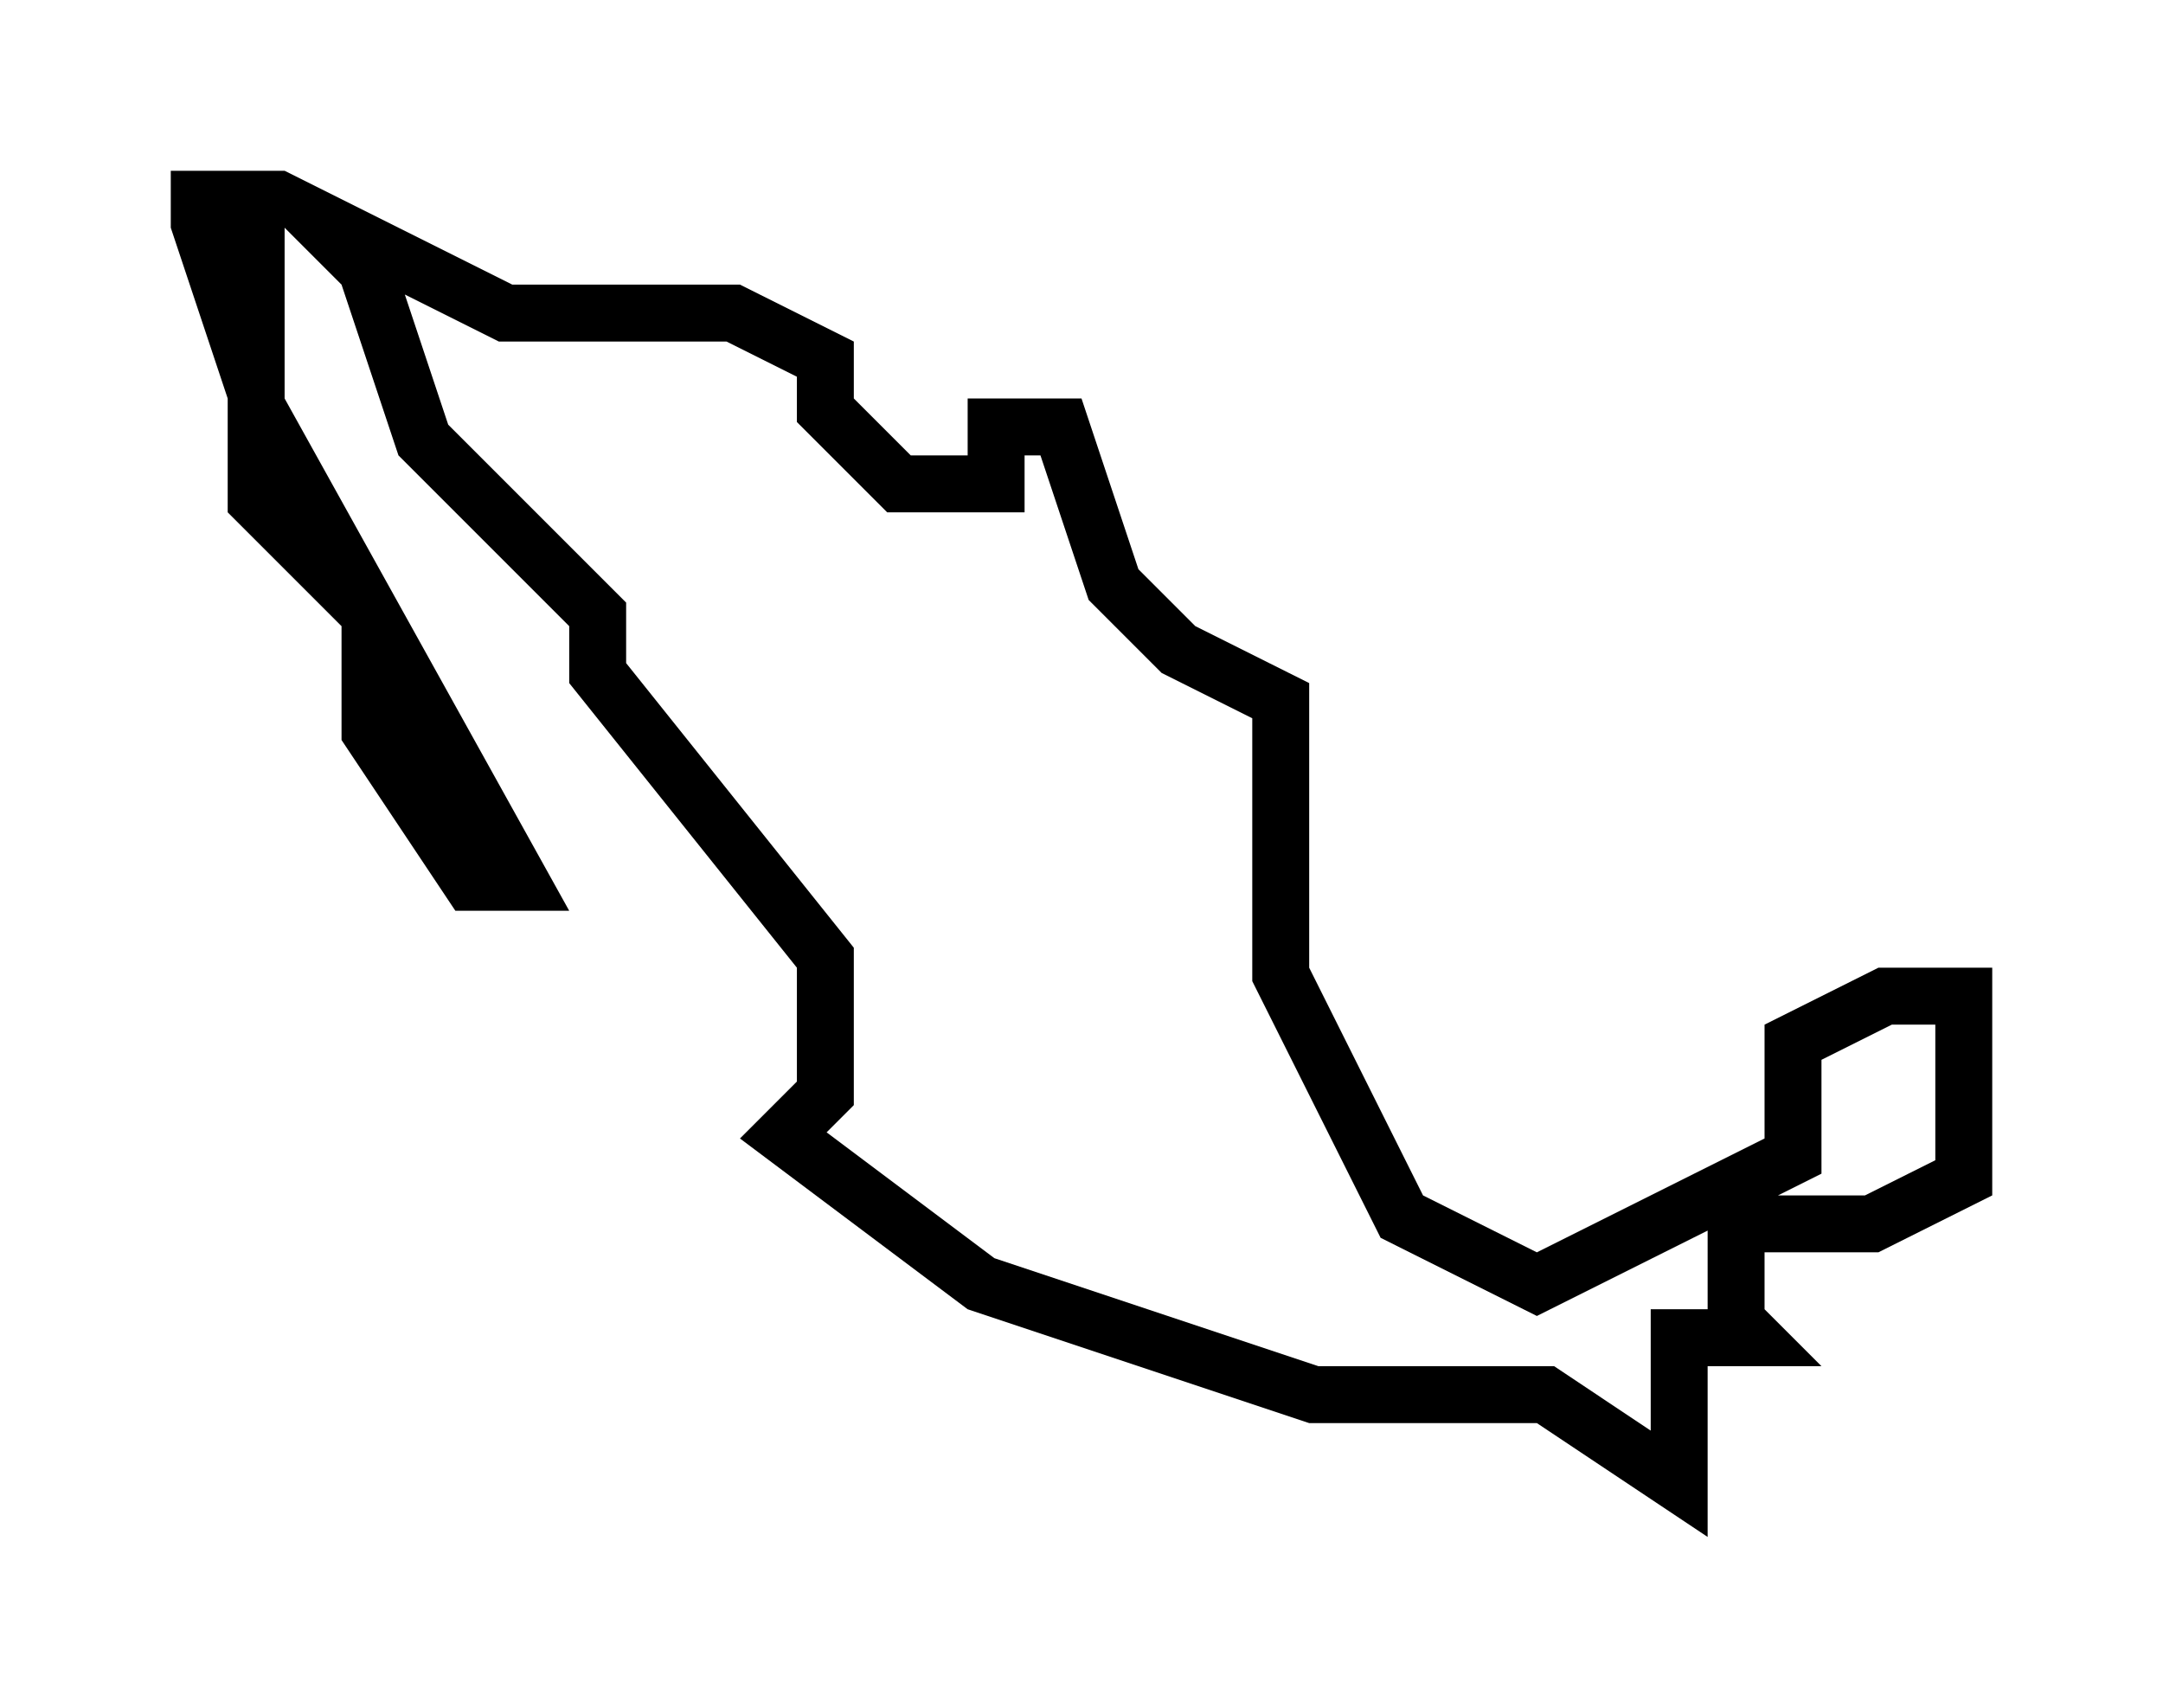
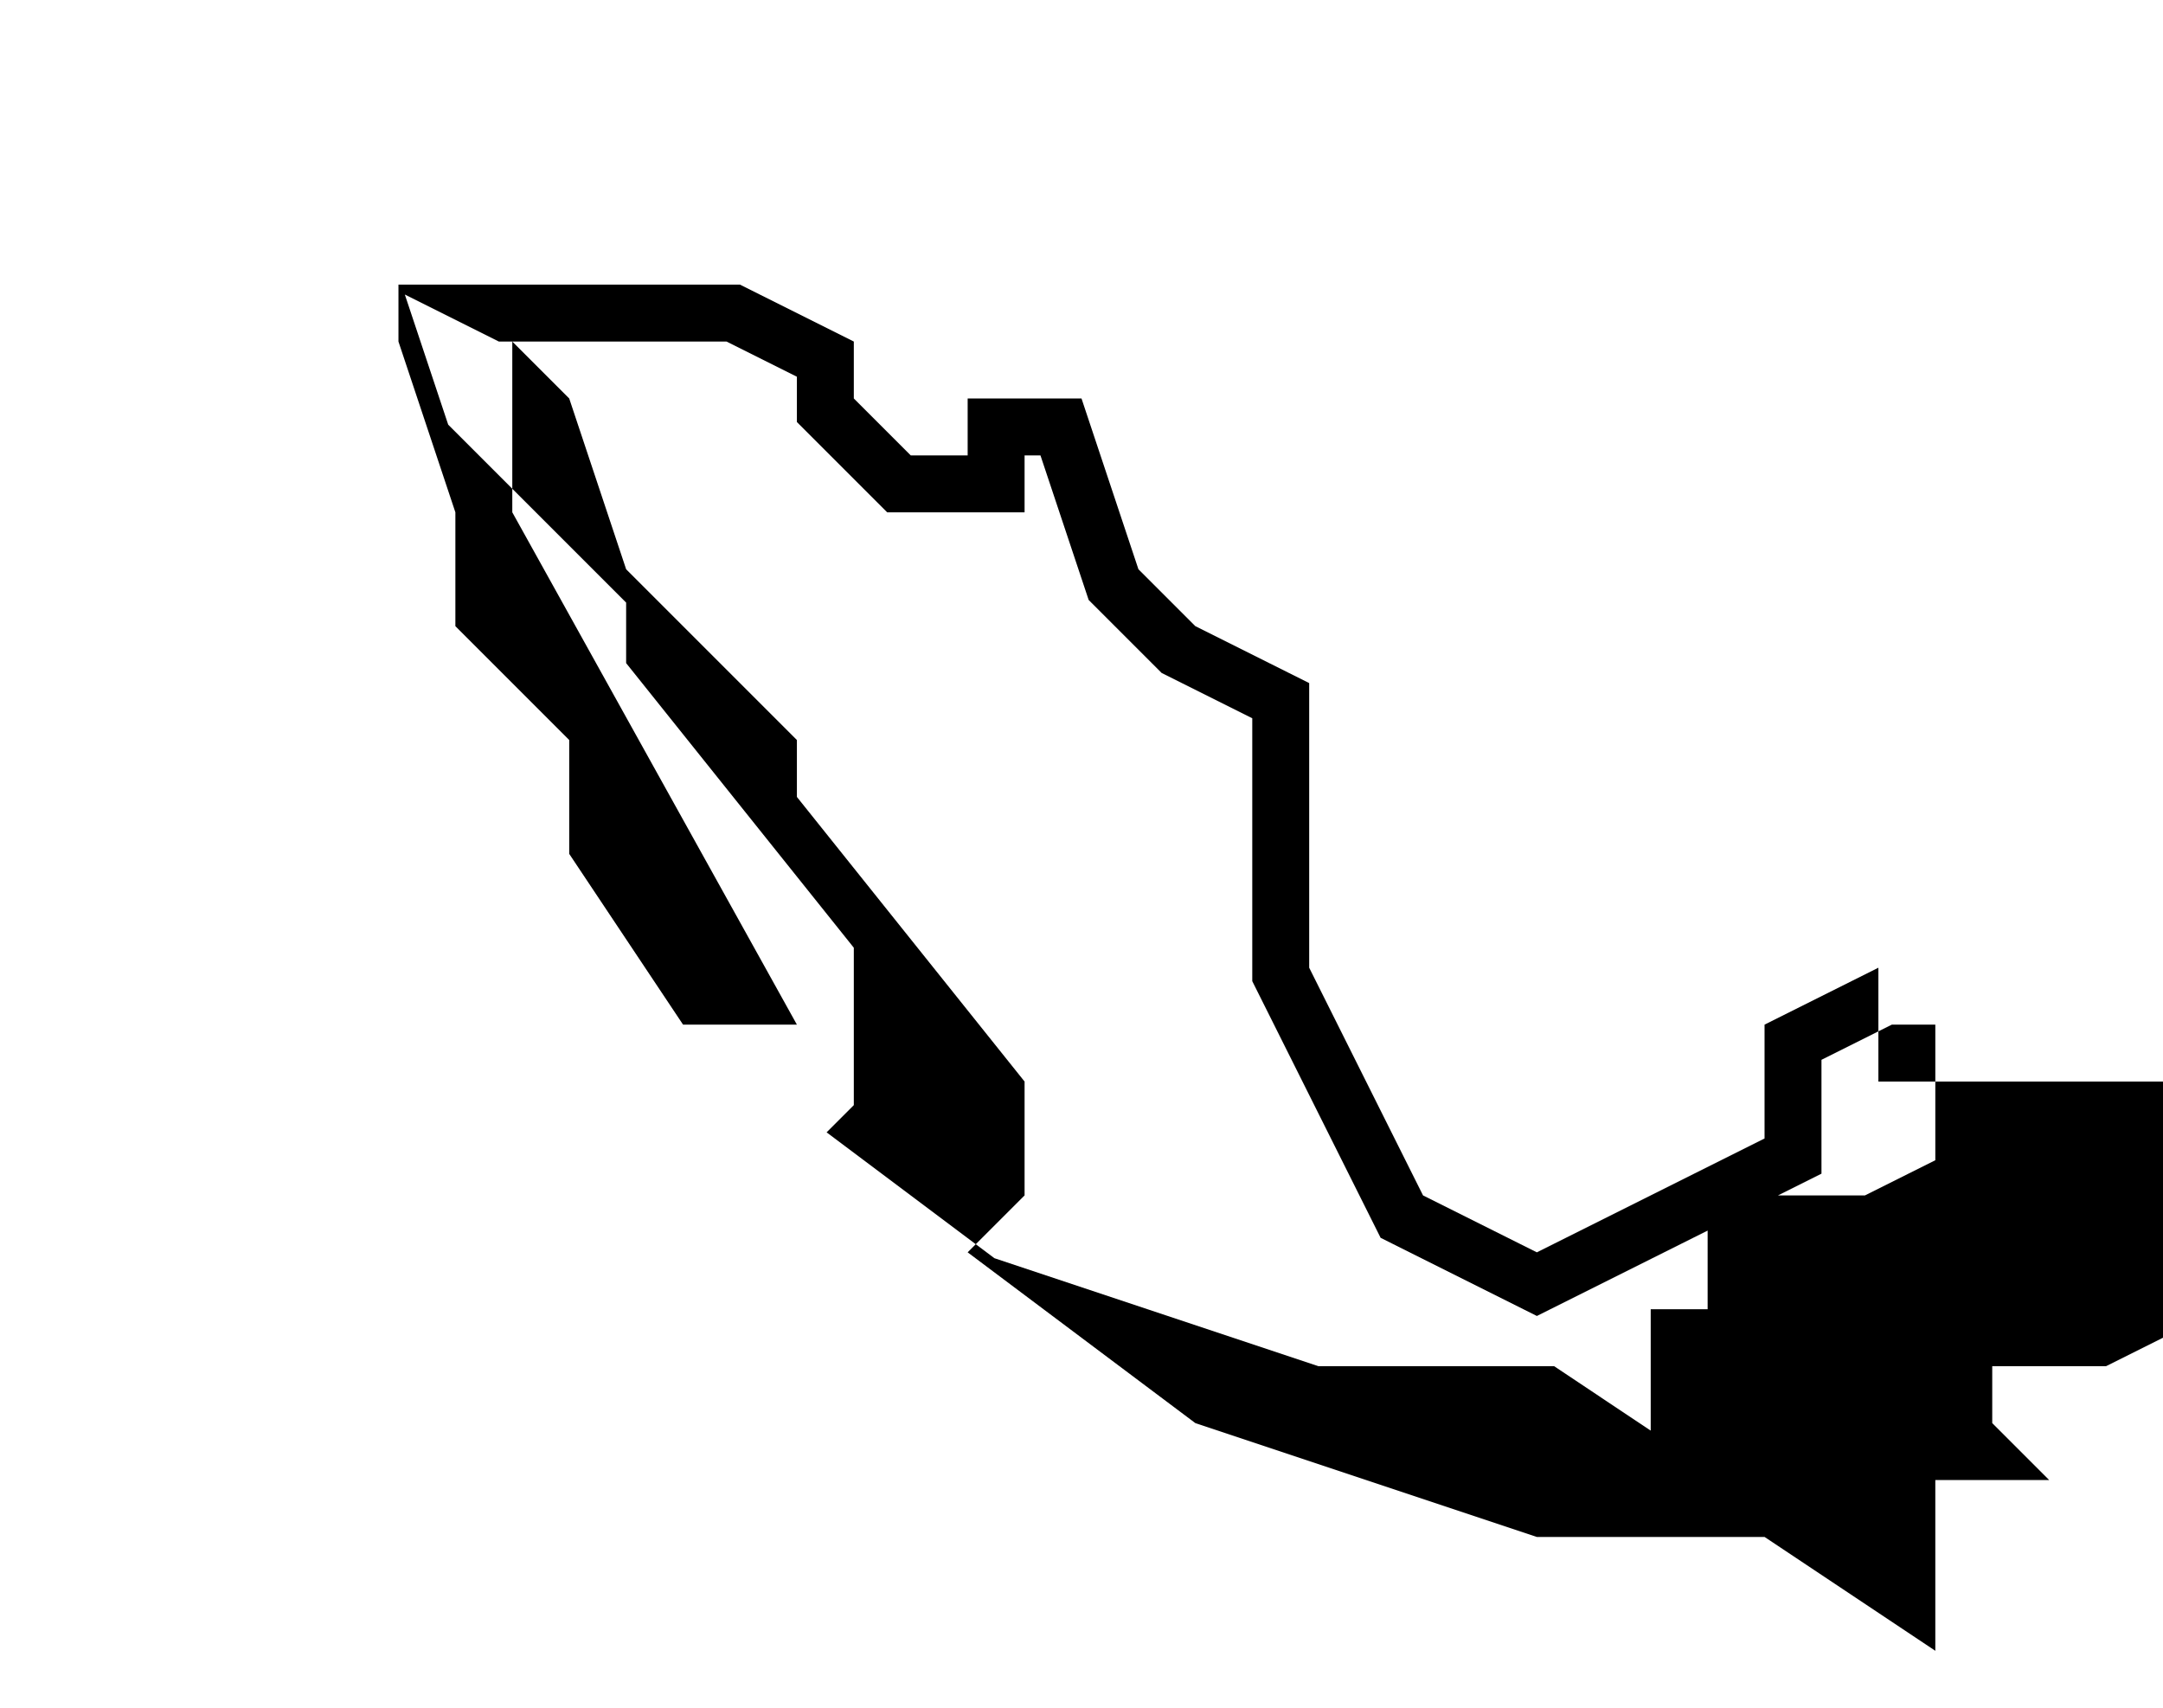
<svg xmlns="http://www.w3.org/2000/svg" version="1.1" x="0px" y="0px" viewBox="0 0 38 30" xml:space="preserve" aria-hidden="true" width="38px" height="30px">
  <defs>
    <linearGradient class="cerosgradient" data-cerosgradient="true" id="CerosGradient_id0b36ed077" gradientUnits="userSpaceOnUse" x1="50%" y1="100%" x2="50%" y2="0%">
      <stop offset="0%" stop-color="#d1d1d1" />
      <stop offset="100%" stop-color="#d1d1d1" />
    </linearGradient>
    <linearGradient />
  </defs>
  <g transform="translate(-90 -920)">
    <g>
-       <path d="M123,937l-2,1v2l-4,2l-2-1l-2-4v-5l-2-1l-1-1l-1-3h-2v1h-1l-1-1v-1l-2-1h-4l-4-2h-2v1l1,3v2l2,2v2l2,3h2l-5-9v-3l1,1l1,3    l3,3v1l4,5v2l-1,1l4,3l6,2h4l3,2v-3h2l-1-1v-1h2l2-1v-4H123z M120,943h-1v2.132L117.303,944h-4.141l-5.692-1.897l-2.948-2.211    l0.478-0.478v-2.765l-4-5v-1.063l-3.126-3.126l-0.762-2.286L98.764,926h4l1.236,0.618v0.796l1.586,1.586H108v-1h0.279l0.847,2.54    l1.282,1.282l1.592,0.796v4.618l2.255,4.509l2.745,1.373l3-1.5V943z M124,940.382L122.764,941h-1.528l0.764-0.382v-2l1.236-0.618    H124V940.382z" />
+       <path d="M123,937l-2,1v2l-4,2l-2-1l-2-4v-5l-2-1l-1-1l-1-3h-2v1h-1l-1-1v-1l-2-1h-4h-2v1l1,3v2l2,2v2l2,3h2l-5-9v-3l1,1l1,3    l3,3v1l4,5v2l-1,1l4,3l6,2h4l3,2v-3h2l-1-1v-1h2l2-1v-4H123z M120,943h-1v2.132L117.303,944h-4.141l-5.692-1.897l-2.948-2.211    l0.478-0.478v-2.765l-4-5v-1.063l-3.126-3.126l-0.762-2.286L98.764,926h4l1.236,0.618v0.796l1.586,1.586H108v-1h0.279l0.847,2.54    l1.282,1.282l1.592,0.796v4.618l2.255,4.509l2.745,1.373l3-1.5V943z M124,940.382L122.764,941h-1.528l0.764-0.382v-2l1.236-0.618    H124V940.382z" />
    </g>
  </g>
</svg>